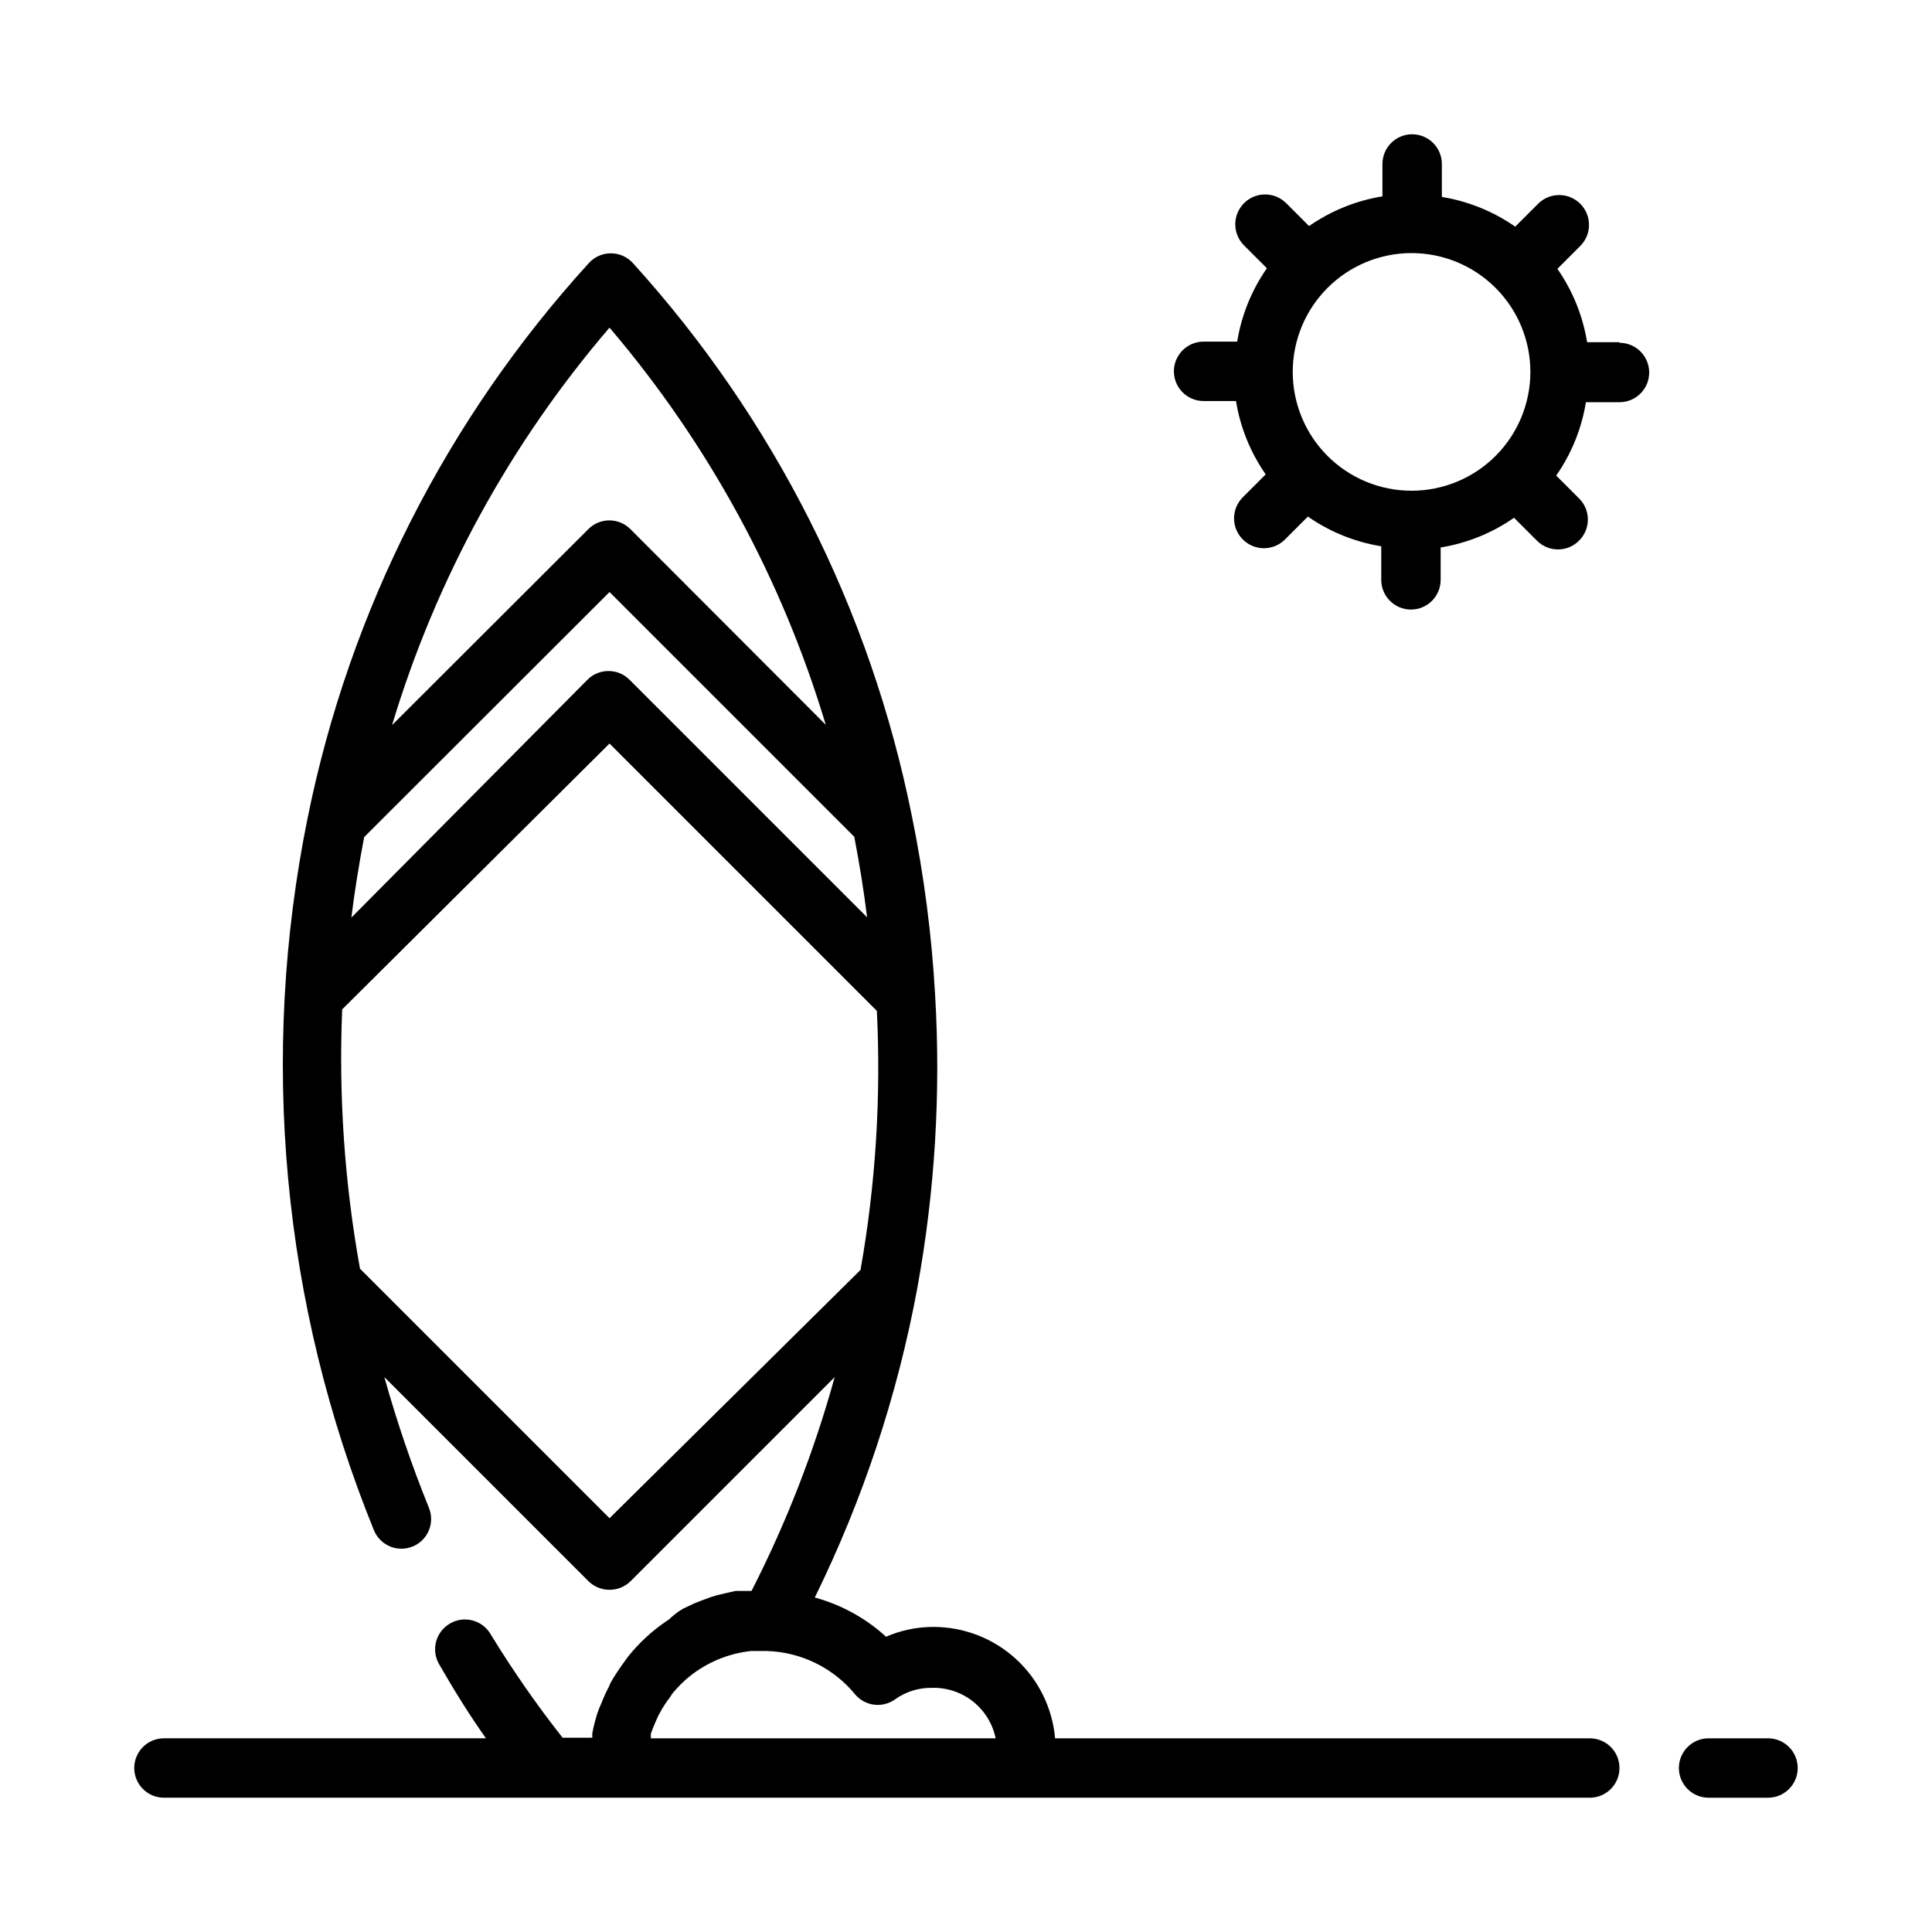
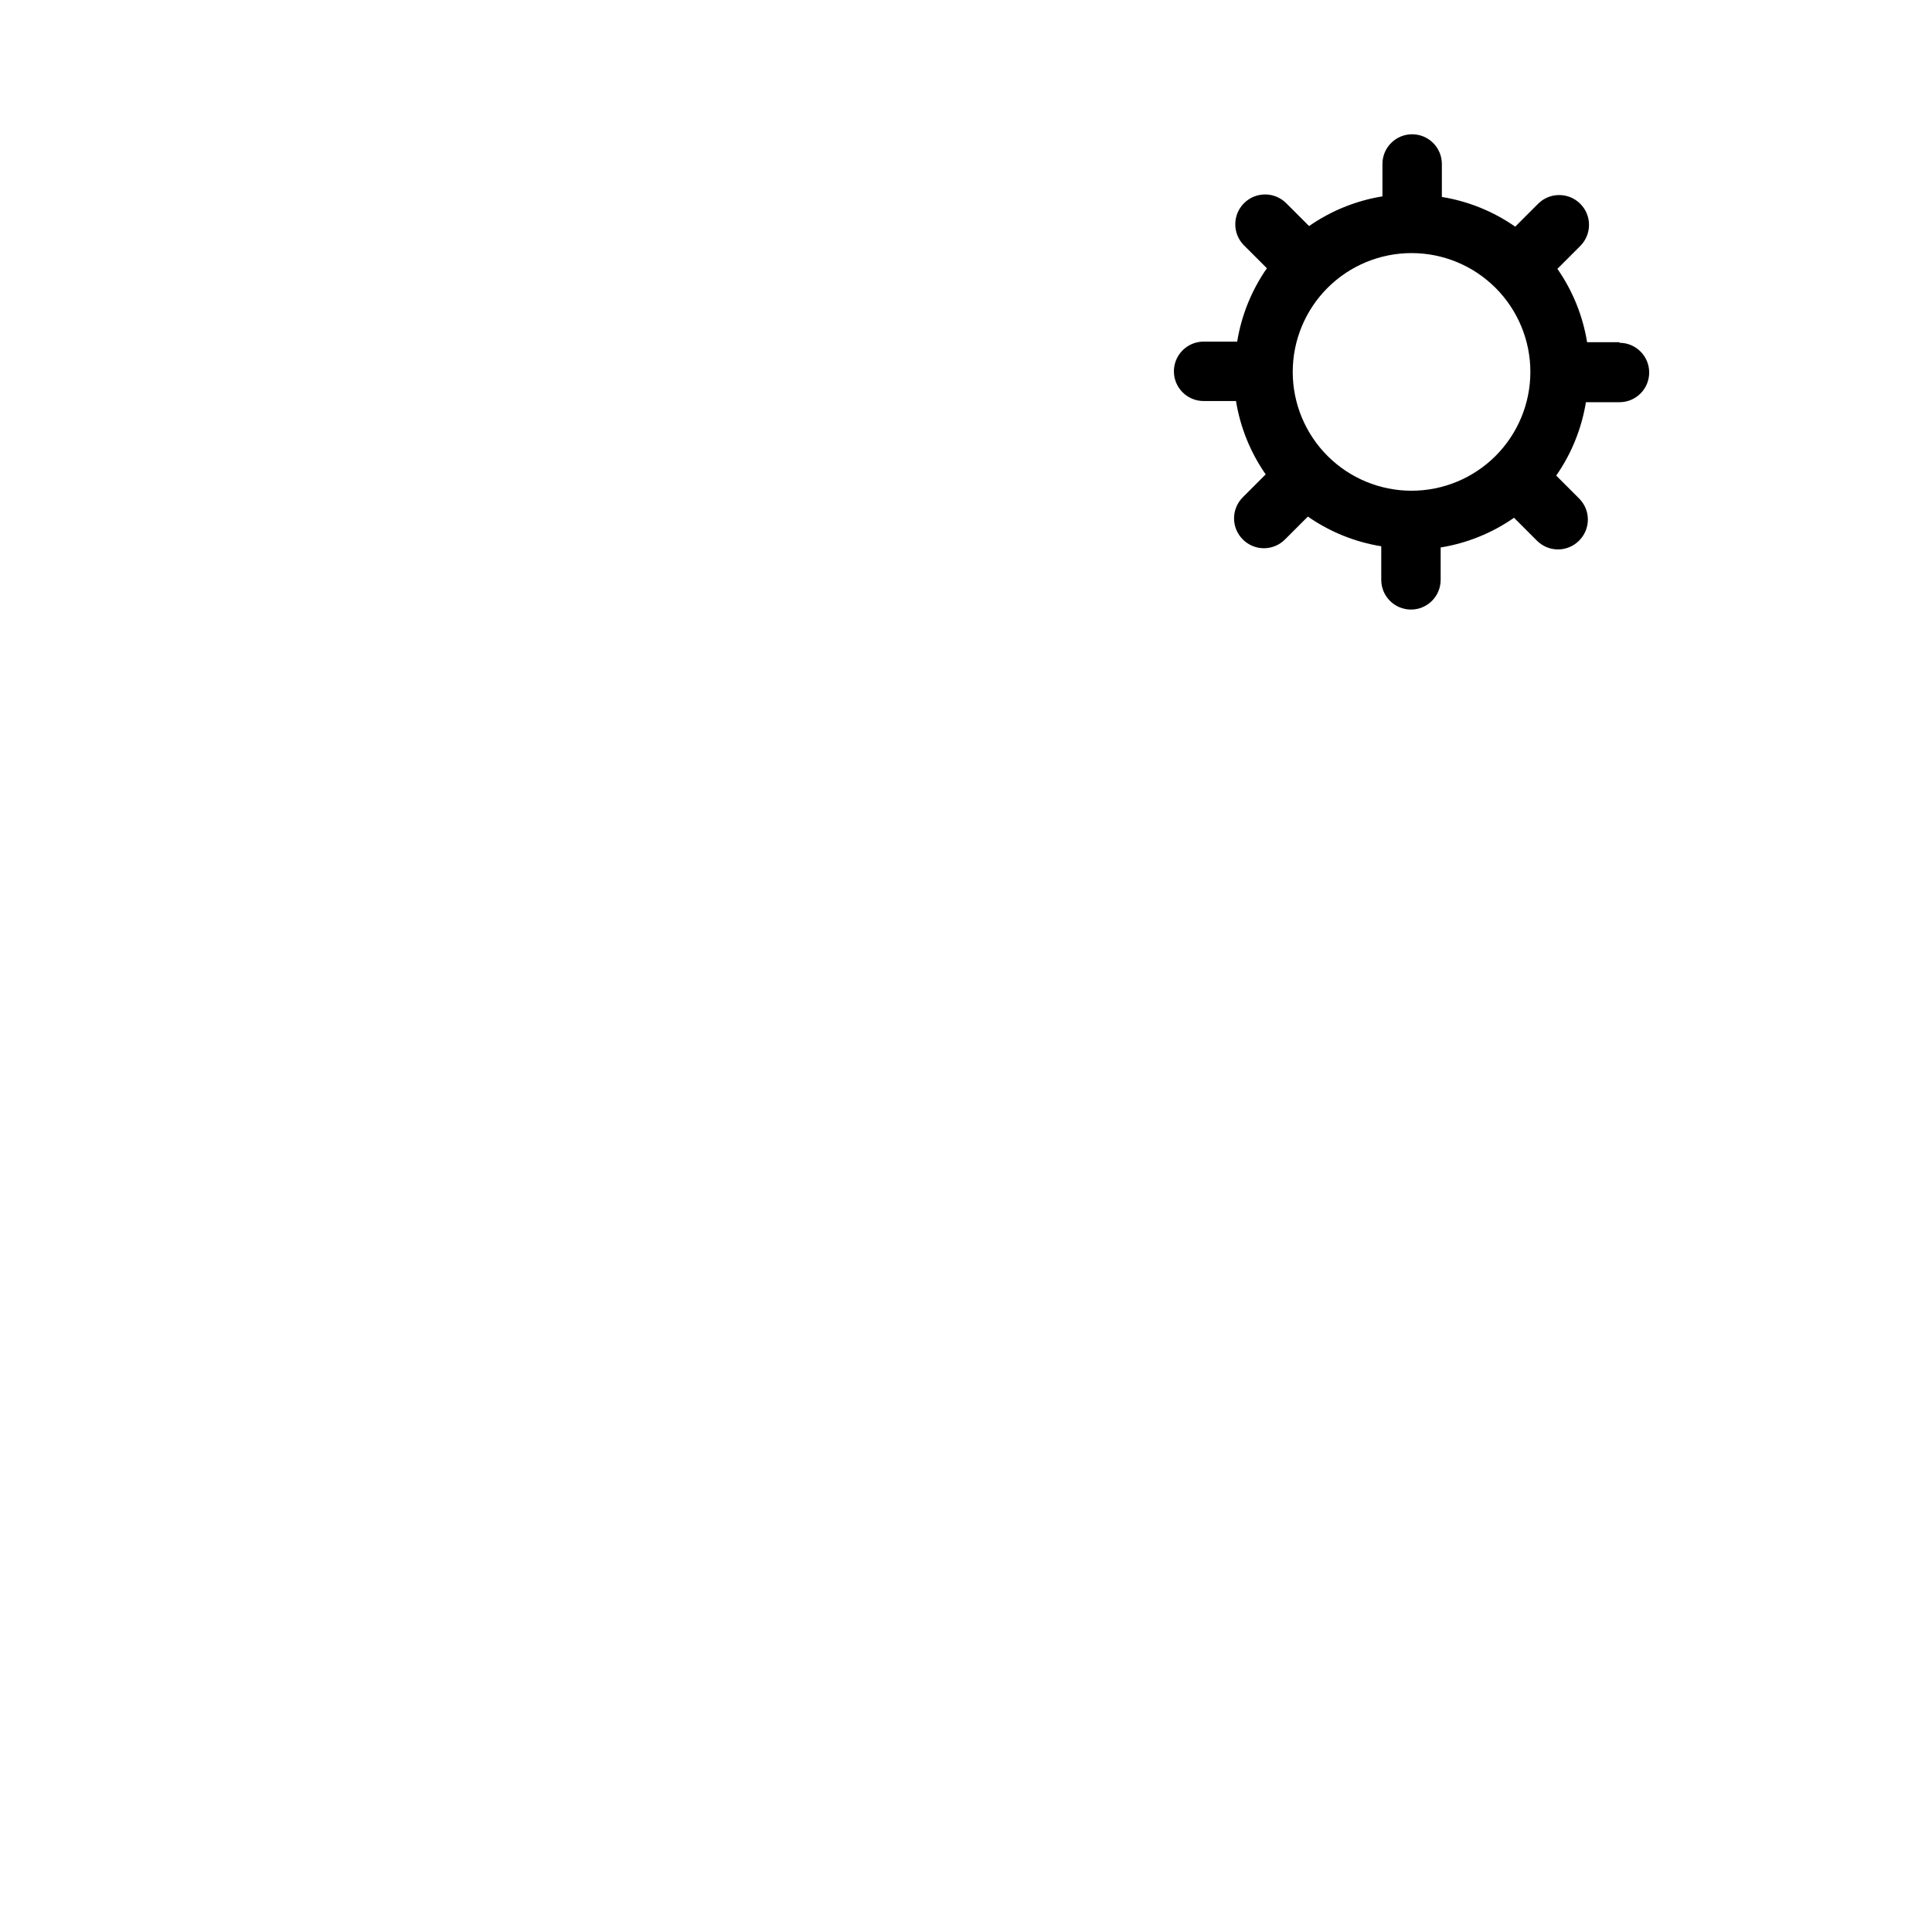
<svg xmlns="http://www.w3.org/2000/svg" fill="#000000" width="800px" height="800px" version="1.1" viewBox="144 144 512 512">
  <g>
-     <path d="m612.54 604.67h-15.742c-4.348 0-7.875 3.523-7.875 7.871 0 4.348 3.527 7.871 7.875 7.871h15.742c4.348 0 7.871-3.523 7.871-7.871 0-4.348-3.523-7.871-7.871-7.871z" />
-     <path d="m565.31 604.67h-141.7c-0.707-8.039-4.391-15.527-10.336-20.988-5.941-5.461-13.711-8.504-21.781-8.531-4.359-0.023-8.676 0.863-12.672 2.598-5.387-4.914-11.863-8.477-18.895-10.391 12.754-25.949 21.895-53.52 27.16-81.949 4.688-25.668 6.273-51.809 4.723-77.855-0.902-15.871-2.953-31.656-6.141-47.23-10.957-54.676-36.531-105.36-73.996-146.66-1.492-1.617-3.59-2.535-5.789-2.535-2.195 0-4.293 0.918-5.785 2.535-37.684 41.348-63.445 92.141-74.547 146.97-12.898 63.332-6.789 129.06 17.555 188.93 0.801 1.934 2.34 3.469 4.273 4.269 1.934 0.797 4.109 0.789 6.039-0.02 3.984-1.664 5.883-6.234 4.25-10.23-4.582-11.316-8.523-22.883-11.809-34.637l54.082 54.082v-0.004c1.484 1.473 3.496 2.297 5.59 2.285 2.09 0.012 4.102-0.812 5.59-2.285l54.082-54.082-0.004 0.004c-5.406 19.59-12.793 38.578-22.039 56.676h-4.25l-2.125 0.473-2.676 0.629-1.812 0.551-2.754 1.023-1.574 0.629-2.832 1.34-1.18 0.707-0.008 0.004c-0.941 0.668-1.84 1.402-2.676 2.203l-0.707 0.473c-3.769 2.559-7.141 5.66-9.996 9.211-0.23 0.273-0.441 0.562-0.633 0.863-1.18 1.574-2.363 3.305-3.387 4.961-1.023 1.652-0.867 1.652-1.258 2.441-0.707 1.352-1.34 2.746-1.887 4.172-0.391 0.82-0.73 1.66-1.023 2.519-0.594 1.801-1.066 3.644-1.418 5.508v1.18h-7.871v0.004c-6.891-8.746-13.254-17.895-19.051-27.398-2.164-3.746-6.945-5.047-10.707-2.91-1.836 1.023-3.184 2.742-3.746 4.766-0.562 2.027-0.289 4.195 0.754 6.019 3.856 6.691 7.871 13.227 12.438 19.68h-85.332c-4.348 0-7.871 3.523-7.871 7.871 0 4.348 3.523 7.871 7.871 7.871h377.86c4.348 0 7.871-3.523 7.871-7.871 0-4.348-3.523-7.871-7.871-7.871zm-328.19-217.5c0.867-7.164 2.047-14.25 3.387-21.332l65.023-64.945 64.867 64.867c1.34 7.008 2.519 14.168 3.387 21.332l-62.977-62.977h-0.004c-3.07-3.055-8.027-3.055-11.102 0zm68.41-156.34c26.191 30.73 45.707 66.574 57.309 105.25l-51.801-51.879c-3.07-3.051-8.027-3.051-11.098 0l-52.035 51.957c11.66-38.742 31.289-74.617 57.625-105.33zm-66.125 249.39c-4.094-22.664-5.68-45.711-4.723-68.723l70.848-70.453 70.848 70.848c1.133 22.969-0.32 45.996-4.328 68.645l-66.52 65.809zm77.066 124.46c0.035-0.395 0.035-0.789 0-1.18 0.395-1.18 0.867-2.281 1.34-3.387 0.473-1.102 0.629-1.418 1.023-2.125 0.797-1.492 1.719-2.914 2.754-4.25l0.551-0.867c1.387-1.703 2.941-3.258 4.644-4.644 4.66-3.723 10.285-6.043 16.215-6.691h4.332c9.016 0.301 17.473 4.457 23.223 11.414 2.621 3.184 7.258 3.805 10.625 1.418 2.793-2.019 6.16-3.094 9.605-3.07 3.969-0.156 7.867 1.105 10.996 3.555 3.129 2.453 5.285 5.934 6.086 9.828z" />
    <path d="m573.18 234.69h-8.582c-1.133-6.992-3.824-13.637-7.871-19.445l6.062-6.062c3.086-3.086 3.086-8.09 0-11.176-3.086-3.09-8.094-3.09-11.18 0l-6.062 6.062v-0.004c-5.809-4.047-12.453-6.738-19.441-7.871v-8.738c0-4.348-3.527-7.871-7.875-7.871-4.344 0-7.871 3.523-7.871 7.871v8.582c-6.988 1.133-13.633 3.824-19.441 7.871l-6.062-6.062c-3.086-3.086-8.094-3.086-11.18 0-3.086 3.09-3.086 8.094 0 11.18l6.062 6.062c-4.047 5.809-6.738 12.453-7.871 19.441h-8.895c-4.348 0-7.875 3.527-7.875 7.875s3.527 7.871 7.875 7.871h8.582-0.004c1.133 6.988 3.824 13.633 7.871 19.441l-6.062 6.062h0.004c-1.492 1.48-2.328 3.492-2.328 5.59 0 2.098 0.836 4.109 2.328 5.59 1.477 1.488 3.488 2.328 5.586 2.328 2.102 0 4.113-0.84 5.59-2.328l6.062-6.062c5.809 4.047 12.453 6.738 19.445 7.871v8.898c0 4.348 3.523 7.871 7.871 7.871s7.871-3.523 7.871-7.871v-8.582c6.988-1.133 13.637-3.824 19.445-7.871l6.062 6.062-0.004-0.004c1.48 1.492 3.492 2.332 5.59 2.332 2.102 0 4.113-0.84 5.59-2.332 1.492-1.477 2.328-3.488 2.328-5.586 0-2.102-0.836-4.113-2.328-5.59l-6.062-6.062c4.051-5.809 6.738-12.453 7.875-19.445h8.895c4.348 0 7.871-3.523 7.871-7.871s-3.523-7.871-7.871-7.871zm-55.105 39.359c-8.352 0-16.359-3.316-22.266-9.223-5.902-5.906-9.223-13.914-9.223-22.266 0-8.352 3.32-16.359 9.223-22.266 5.906-5.906 13.914-9.223 22.266-9.223s16.359 3.316 22.266 9.223 9.223 13.914 9.223 22.266c0 8.352-3.316 16.359-9.223 22.266s-13.914 9.223-22.266 9.223z" />
  </g>
</svg>